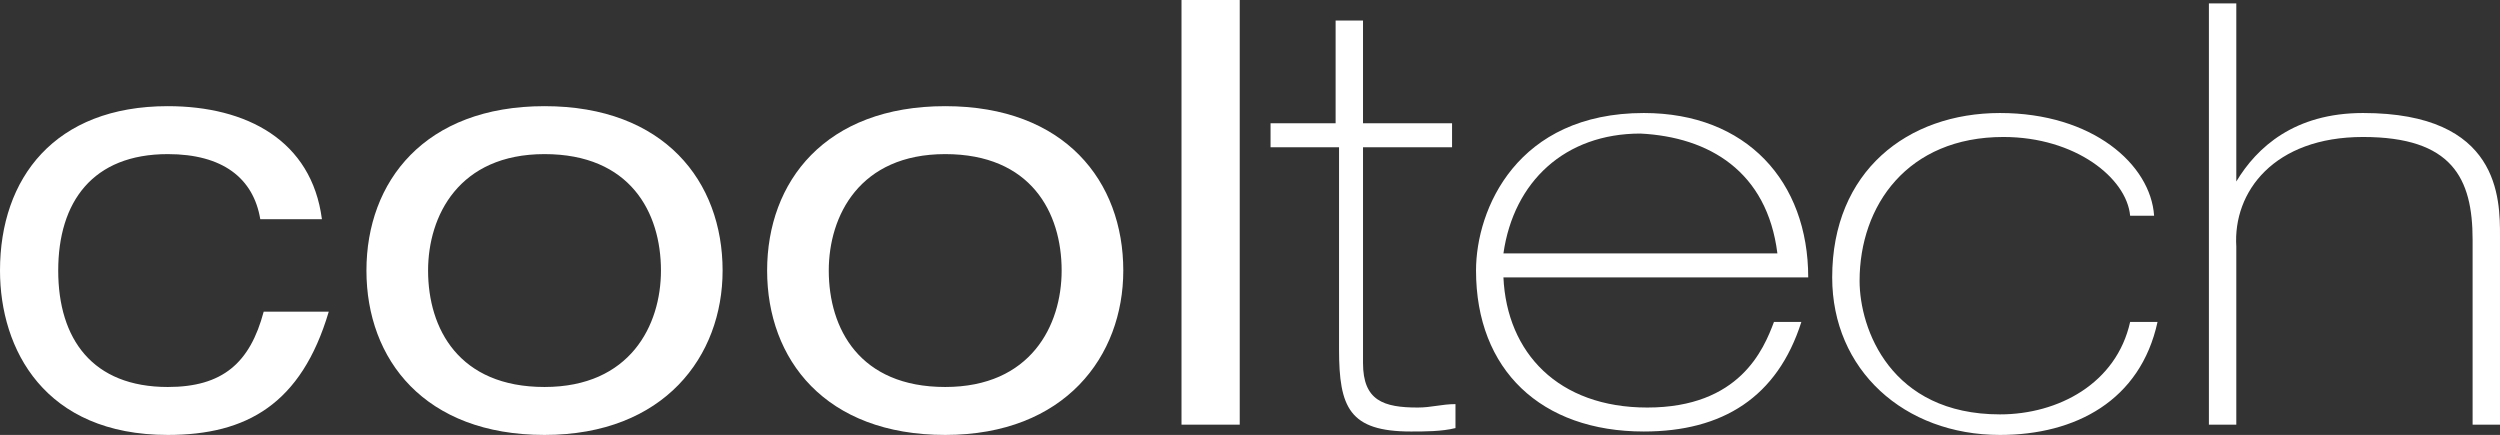
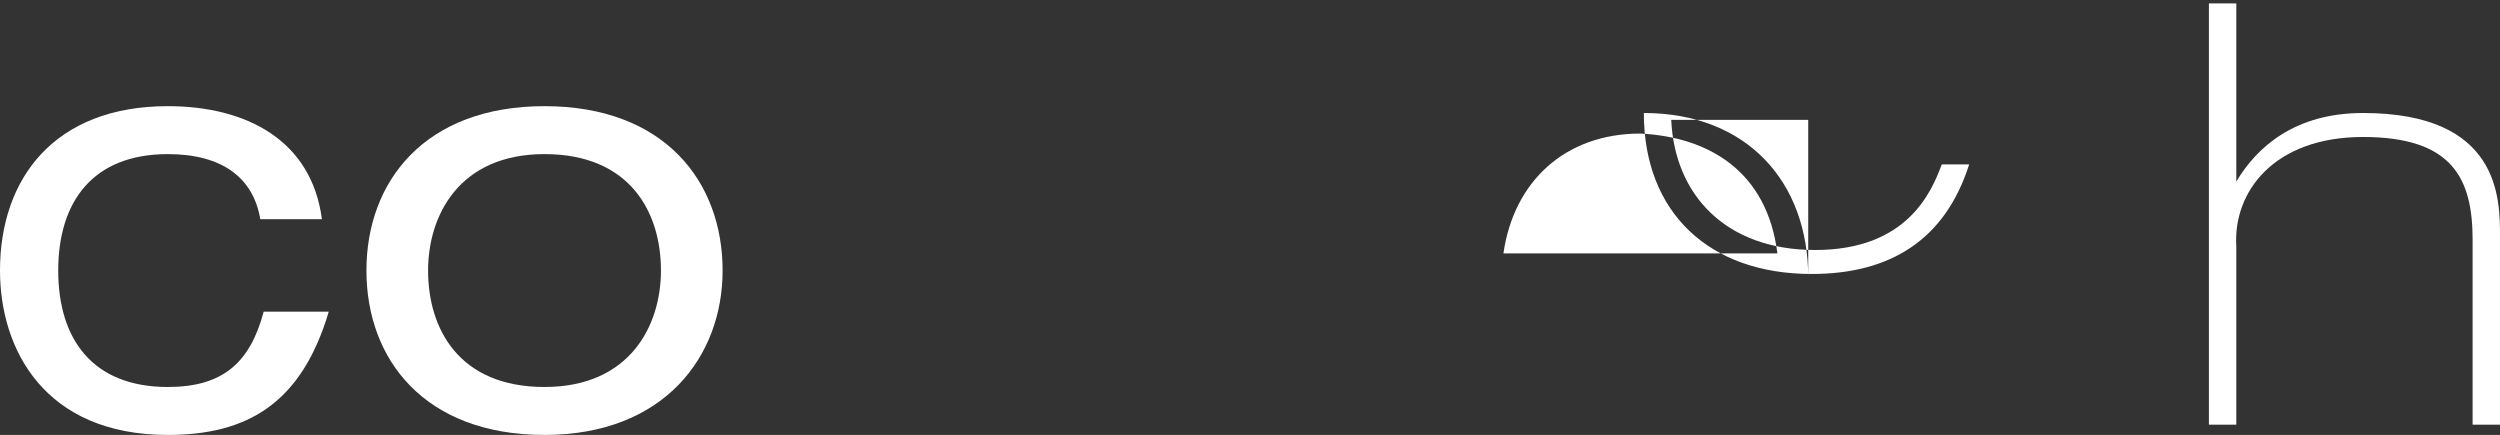
<svg xmlns="http://www.w3.org/2000/svg" version="1.1" id="Layer_1" x="0px" y="0px" viewBox="0 0 73 12.7" style="enable-background:new 0 0 73 12.7;" xml:space="preserve">
  <rect x="0" y="0" width="73" height="12.7" fill="#333333" stroke="none" />
  <style type="text/css">
	.st0{fill:#FFFFFF;}
</style>
  <path class="st0" d="M7.7,9.1c-0.4,1.5-1.2,2.2-2.8,2.2c-2.2,0-3.2-1.4-3.2-3.4s1-3.4,3.2-3.4c1.6,0,2.5,0.7,2.7,1.9h1.8  C9.1,4.1,7.2,3.1,4.9,3.1C1.6,3.1,0,5.2,0,7.9c0,2.3,1.3,4.8,4.9,4.8c2.3,0,3.9-0.9,4.7-3.6H7.7z" />
  <path class="st0" d="M19.3,7.9c0,1.6-0.9,3.4-3.4,3.4s-3.4-1.7-3.4-3.4c0-1.6,0.9-3.4,3.4-3.4S19.3,6.2,19.3,7.9 M21.1,7.9  c0-2.6-1.7-4.8-5.2-4.8c-3.5,0-5.2,2.2-5.2,4.8c0,2.6,1.7,4.8,5.2,4.8C19.4,12.7,21.1,10.4,21.1,7.9" />
-   <path class="st0" d="M31,7.9c0,1.6-0.9,3.4-3.4,3.4c-2.5,0-3.4-1.7-3.4-3.4c0-1.6,0.9-3.4,3.4-3.4C30.1,4.5,31,6.2,31,7.9 M32.8,7.9  c0-2.6-1.7-4.8-5.2-4.8c-3.5,0-5.2,2.2-5.2,4.8c0,2.6,1.7,4.8,5.2,4.8C31.1,12.7,32.8,10.4,32.8,7.9" />
-   <rect x="34.5" class="st0" width="1.7" height="12.4" />
-   <path class="st0" d="M39.1,3.6h-2v0.7h2v5.9c0,1.7,0.3,2.4,2.1,2.4c0.4,0,0.9,0,1.3-0.1v-0.7c-0.4,0-0.7,0.1-1.1,0.1  c-1,0-1.6-0.2-1.6-1.3V4.3h2.6V3.6h-2.6v-3h-0.8V3.6z" />
-   <path class="st0" d="M51.9,7.4h-8c0.3-2.1,1.8-3.5,4-3.5C49.9,4,51.6,5,51.9,7.4 M52.8,8.1c0-2.8-1.8-4.8-4.8-4.8  c-3.7,0-4.9,2.8-4.9,4.6c0,2.9,1.9,4.7,4.9,4.7c2.3,0,3.9-1,4.6-3.2h-0.8c-0.3,0.8-1,2.5-3.7,2.5c-2.6,0-4.1-1.6-4.2-3.8H52.8z" />
-   <path class="st0" d="M62.9,6.3c-0.1-1.5-1.8-3-4.5-3c-2.7,0-4.9,1.7-4.9,4.8c0,2.7,2.1,4.6,4.9,4.6c2.2,0,4.1-1,4.6-3.3h-0.8  c-0.4,1.8-2.1,2.7-3.8,2.7c-3.2,0-4.1-2.5-4.1-3.9C54.3,6,55.7,4,58.5,4c2.1,0,3.6,1.2,3.7,2.3H62.9z" />
+   <path class="st0" d="M51.9,7.4h-8c0.3-2.1,1.8-3.5,4-3.5C49.9,4,51.6,5,51.9,7.4 M52.8,8.1c0-2.8-1.8-4.8-4.8-4.8  c0,2.9,1.9,4.7,4.9,4.7c2.3,0,3.9-1,4.6-3.2h-0.8c-0.3,0.8-1,2.5-3.7,2.5c-2.6,0-4.1-1.6-4.2-3.8H52.8z" />
  <path class="st0" d="M64.5,12.4h0.8V7.2C65.2,5.6,66.4,4,69,4c2.6,0,3.2,1.2,3.2,3v5.4H73V6.9c0-1.1,0-3.6-4-3.6c-2,0-3.1,1-3.7,2h0  V0.1h-0.8V12.4z" />
</svg>